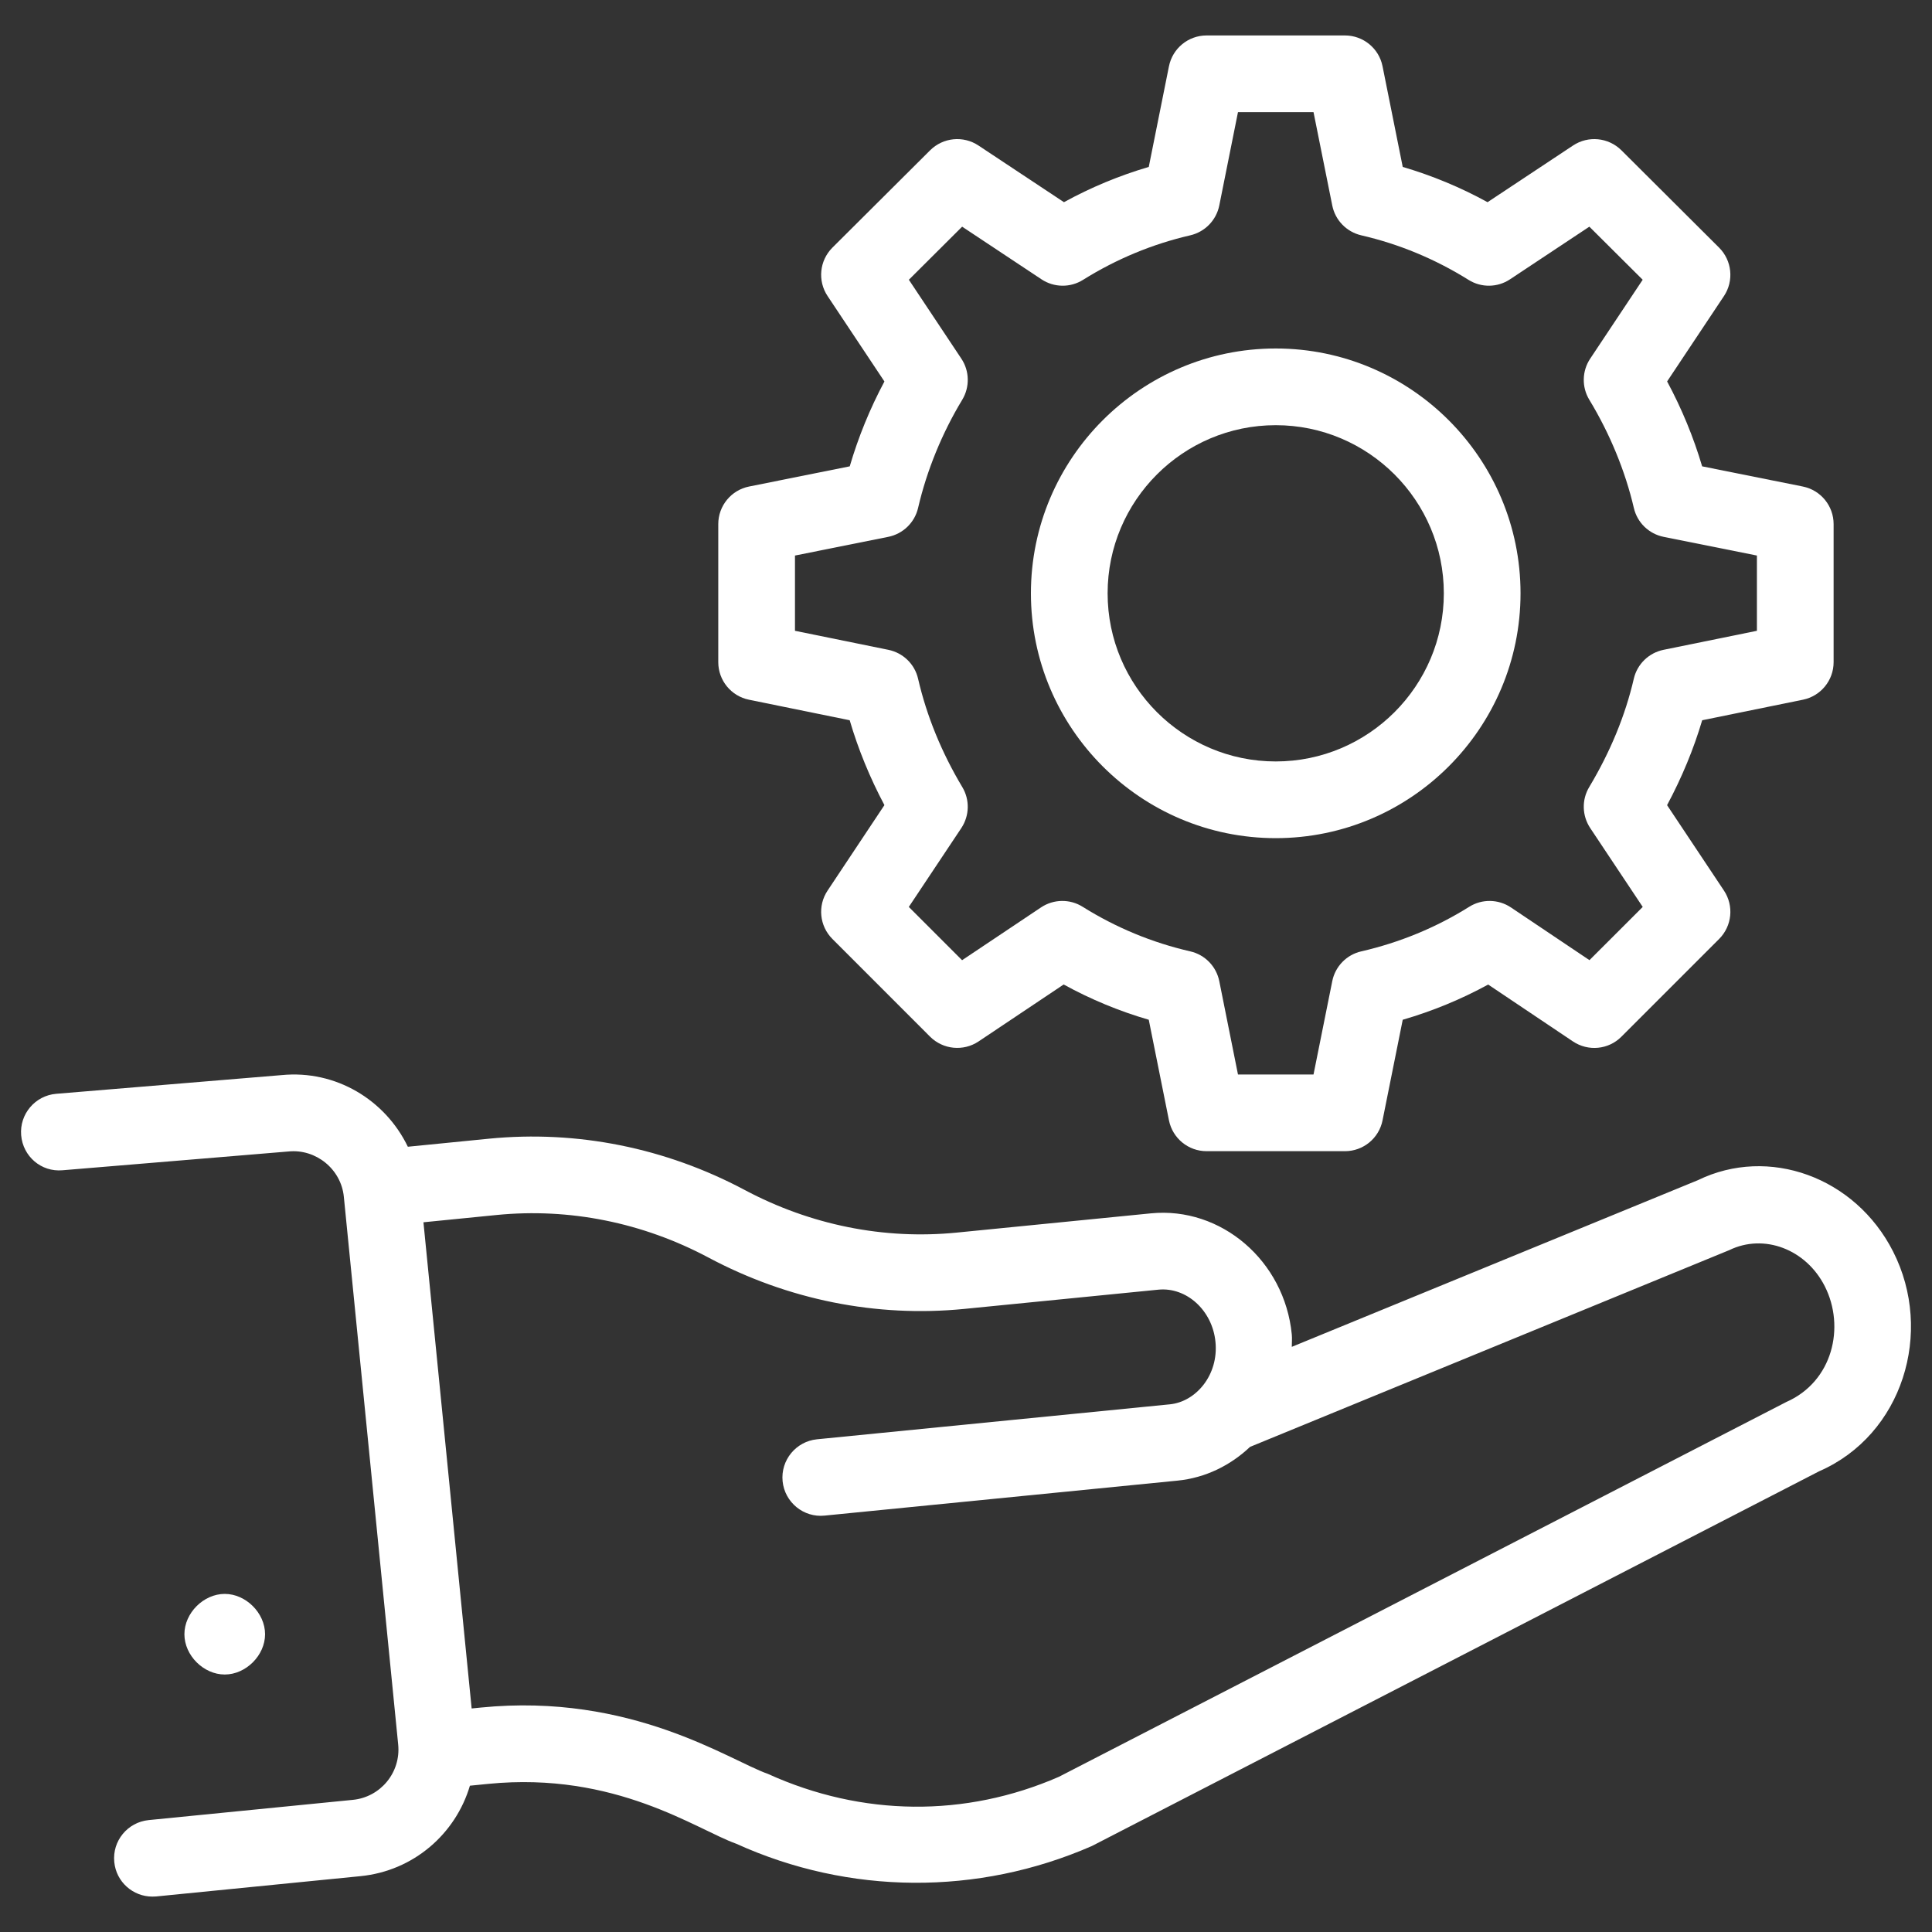
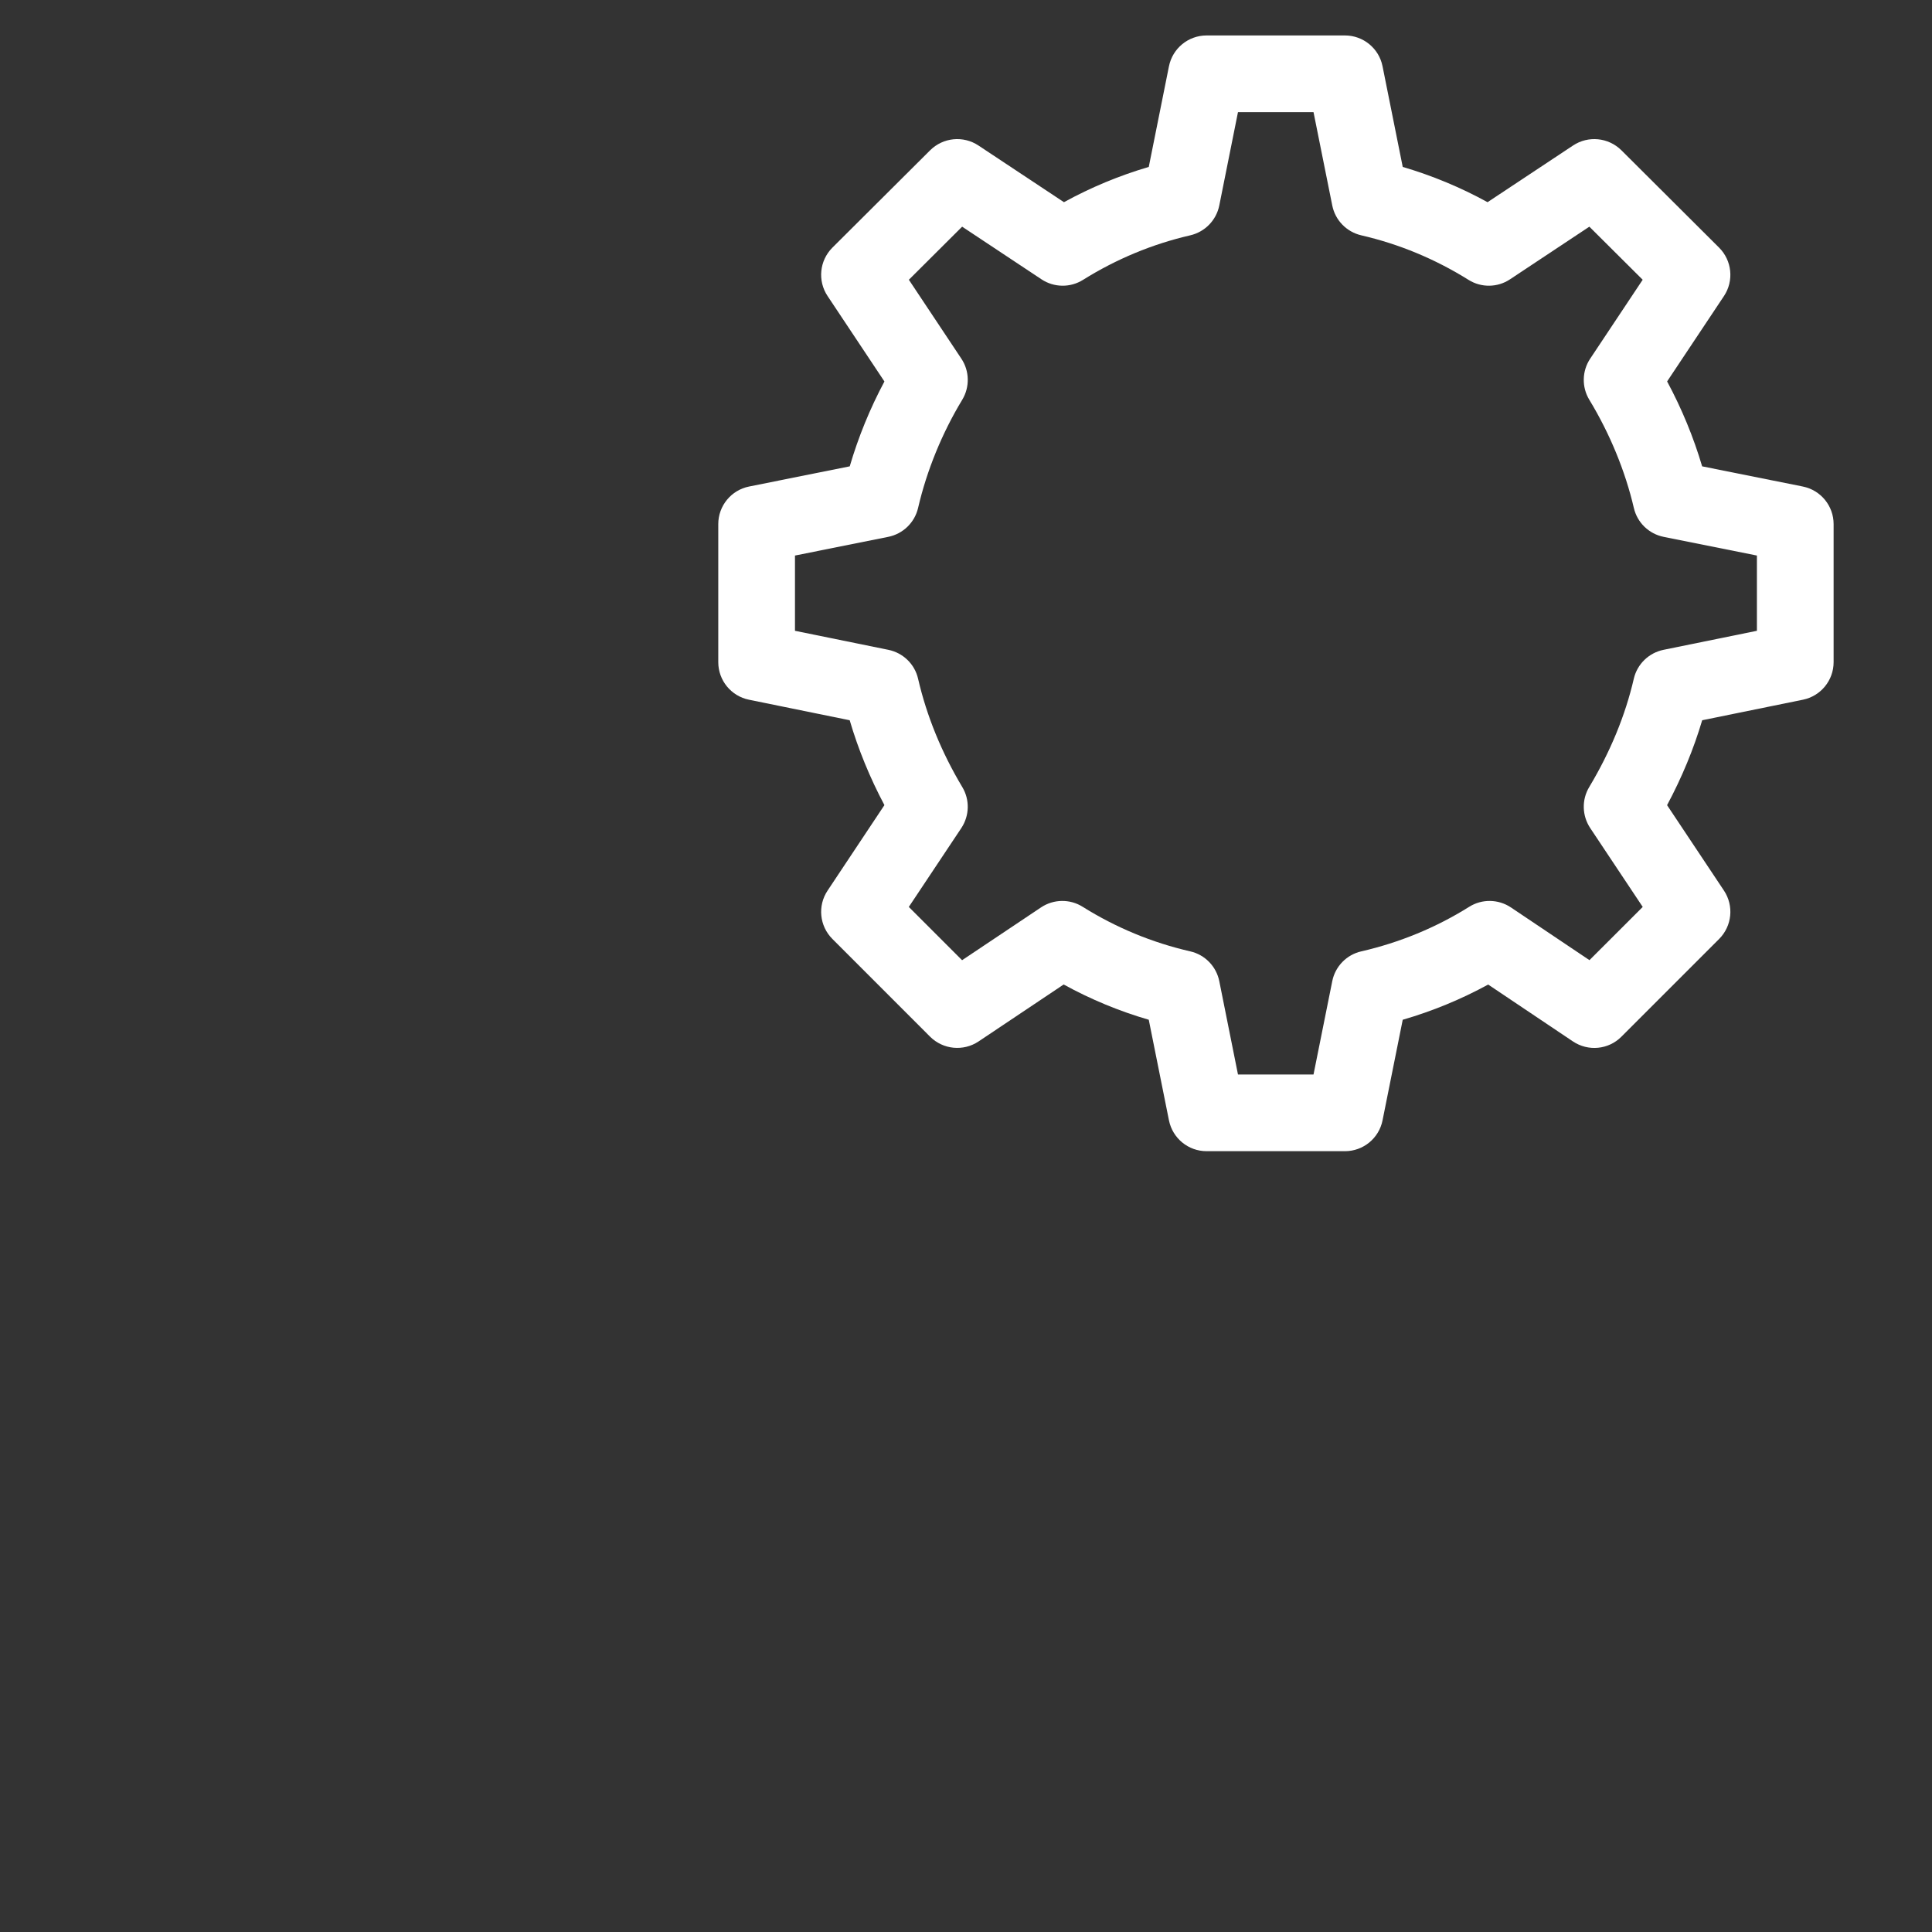
<svg xmlns="http://www.w3.org/2000/svg" width="40" height="40" viewBox="0 0 40 40" fill="none">
  <rect x="0" y="0" width="40" height="40" fill="#333333" stroke="none" />
-   <path d="M7.119 24.779L8.244 36.119C8.301 36.696 7.88 37.207 7.306 37.264L3.078 37.683C2.641 37.727 2.322 38.115 2.366 38.552C2.406 38.962 2.752 39.267 3.155 39.267C3.182 39.267 3.208 39.266 3.234 39.264L7.462 38.844C8.566 38.735 9.435 37.964 9.729 36.971L10.111 36.933C12.748 36.673 14.419 37.879 15.244 38.173C17.578 39.232 20.242 39.252 22.604 38.221L37.664 30.461C39.393 29.707 40.042 27.579 39.195 25.912C38.409 24.364 36.614 23.723 35.154 24.434L26.745 27.885C26.745 27.798 26.754 27.713 26.745 27.626C26.594 26.1 25.28 24.979 23.829 25.121L19.804 25.52C18.301 25.668 16.783 25.364 15.418 24.637C13.775 23.762 11.945 23.397 10.128 23.575L8.444 23.742C7.978 22.775 6.955 22.148 5.83 22.259L1.163 22.646C0.727 22.683 0.402 23.066 0.438 23.503C0.474 23.94 0.852 24.269 1.295 24.229L5.974 23.84C6.539 23.783 7.063 24.204 7.119 24.779ZM10.284 25.155C11.789 25.006 13.307 25.311 14.671 26.038C16.314 26.913 18.144 27.279 19.961 27.1L23.985 26.701C24.564 26.645 25.101 27.128 25.165 27.782C25.233 28.471 24.758 29.022 24.221 29.075L16.915 29.799C16.479 29.843 16.16 30.232 16.203 30.668C16.247 31.106 16.64 31.424 17.072 31.379L24.377 30.655C24.961 30.597 25.477 30.338 25.881 29.956L35.802 25.883C36.521 25.533 37.39 25.862 37.78 26.63C38.207 27.472 37.946 28.604 36.983 29.027L21.923 36.787C19.985 37.632 17.847 37.611 15.9 36.727C15.101 36.447 13.073 35.042 9.955 35.353L9.765 35.372L8.767 25.306L10.284 25.155Z" fill="white" />
-   <path d="M5.488 33.835C5.488 33.396 5.091 33 4.653 33C4.214 33 3.818 33.396 3.818 33.835C3.818 34.273 4.214 34.669 4.653 34.669C5.091 34.669 5.488 34.273 5.488 33.835Z" fill="white" />
-   <path d="M26.413 7.215C23.618 7.215 21.344 9.489 21.344 12.284C21.344 15.079 23.618 17.353 26.413 17.353C29.208 17.353 31.481 15.079 31.481 12.284C31.481 9.489 29.208 7.215 26.413 7.215ZM26.413 15.765C24.493 15.765 22.932 14.203 22.932 12.284C22.932 10.364 24.493 8.803 26.413 8.803C28.332 8.803 29.893 10.364 29.893 12.284C29.893 14.203 28.332 15.765 26.413 15.765Z" fill="white" />
  <path d="M37.327 14.487C37.697 14.412 37.963 14.087 37.963 13.709V10.851C37.963 10.473 37.696 10.147 37.325 10.073L35.241 9.655C35.063 9.053 34.821 8.465 34.516 7.897L35.693 6.129C35.902 5.814 35.86 5.395 35.592 5.127L33.569 3.111C33.3 2.845 32.883 2.804 32.569 3.012L30.798 4.186C30.239 3.879 29.651 3.635 29.042 3.456L28.624 1.372C28.55 1.001 28.224 0.734 27.846 0.734H24.981C24.602 0.734 24.277 1.001 24.202 1.372L23.784 3.456C23.175 3.635 22.587 3.879 22.028 4.186L20.257 3.012C19.943 2.804 19.526 2.845 19.258 3.111L17.234 5.127C16.966 5.395 16.924 5.814 17.134 6.129L18.311 7.898C18.011 8.46 17.771 9.048 17.593 9.655L15.509 10.073C15.138 10.147 14.871 10.473 14.871 10.851V13.709C14.871 14.087 15.137 14.412 15.507 14.487L17.592 14.912C17.768 15.512 18.009 16.1 18.311 16.669L17.134 18.439C16.924 18.754 16.966 19.172 17.234 19.44L19.257 21.464C19.526 21.731 19.945 21.772 20.26 21.562L22.022 20.383C22.583 20.691 23.173 20.935 23.784 21.113L24.202 23.196C24.277 23.567 24.602 23.834 24.981 23.834H27.846C28.224 23.834 28.55 23.567 28.624 23.196L29.042 21.113C29.659 20.934 30.25 20.69 30.811 20.384L32.565 21.561C32.881 21.773 33.301 21.733 33.569 21.464L35.593 19.44C35.86 19.172 35.902 18.754 35.693 18.439L34.515 16.67C34.823 16.094 35.066 15.506 35.242 14.912L37.327 14.487ZM34.441 13.454C34.137 13.516 33.896 13.75 33.826 14.053C33.651 14.81 33.341 15.564 32.903 16.295C32.745 16.558 32.754 16.887 32.923 17.143L34.011 18.777L32.908 19.879L31.283 18.788C31.021 18.613 30.683 18.608 30.419 18.774C29.732 19.204 28.98 19.514 28.184 19.697C27.88 19.766 27.644 20.008 27.583 20.314L27.195 22.246H25.631L25.244 20.314C25.182 20.008 24.947 19.766 24.643 19.697C23.854 19.516 23.105 19.206 22.415 18.774C22.151 18.608 21.813 18.613 21.553 18.787L19.919 19.88L18.816 18.777L19.904 17.143C20.073 16.887 20.081 16.558 19.923 16.295C19.494 15.578 19.186 14.824 19.008 14.053C18.939 13.75 18.697 13.516 18.393 13.454L16.459 13.06V11.502L18.39 11.115C18.696 11.053 18.937 10.82 19.008 10.516C19.188 9.74 19.505 8.965 19.922 8.277C20.081 8.013 20.074 7.681 19.904 7.426L18.817 5.792L19.92 4.693L21.563 5.783C21.822 5.955 22.159 5.96 22.423 5.794C23.112 5.363 23.859 5.053 24.643 4.872C24.948 4.801 25.182 4.56 25.244 4.254L25.631 2.322H27.195L27.583 4.254C27.644 4.56 27.879 4.801 28.183 4.872C28.968 5.053 29.714 5.363 30.404 5.794C30.668 5.96 31.005 5.955 31.263 5.783L32.906 4.693L34.01 5.792L32.923 7.426C32.753 7.681 32.745 8.013 32.905 8.277C33.331 8.979 33.649 9.754 33.827 10.516C33.897 10.82 34.138 11.053 34.444 11.115L36.375 11.502V13.06L34.441 13.454Z" fill="white" />
</svg>